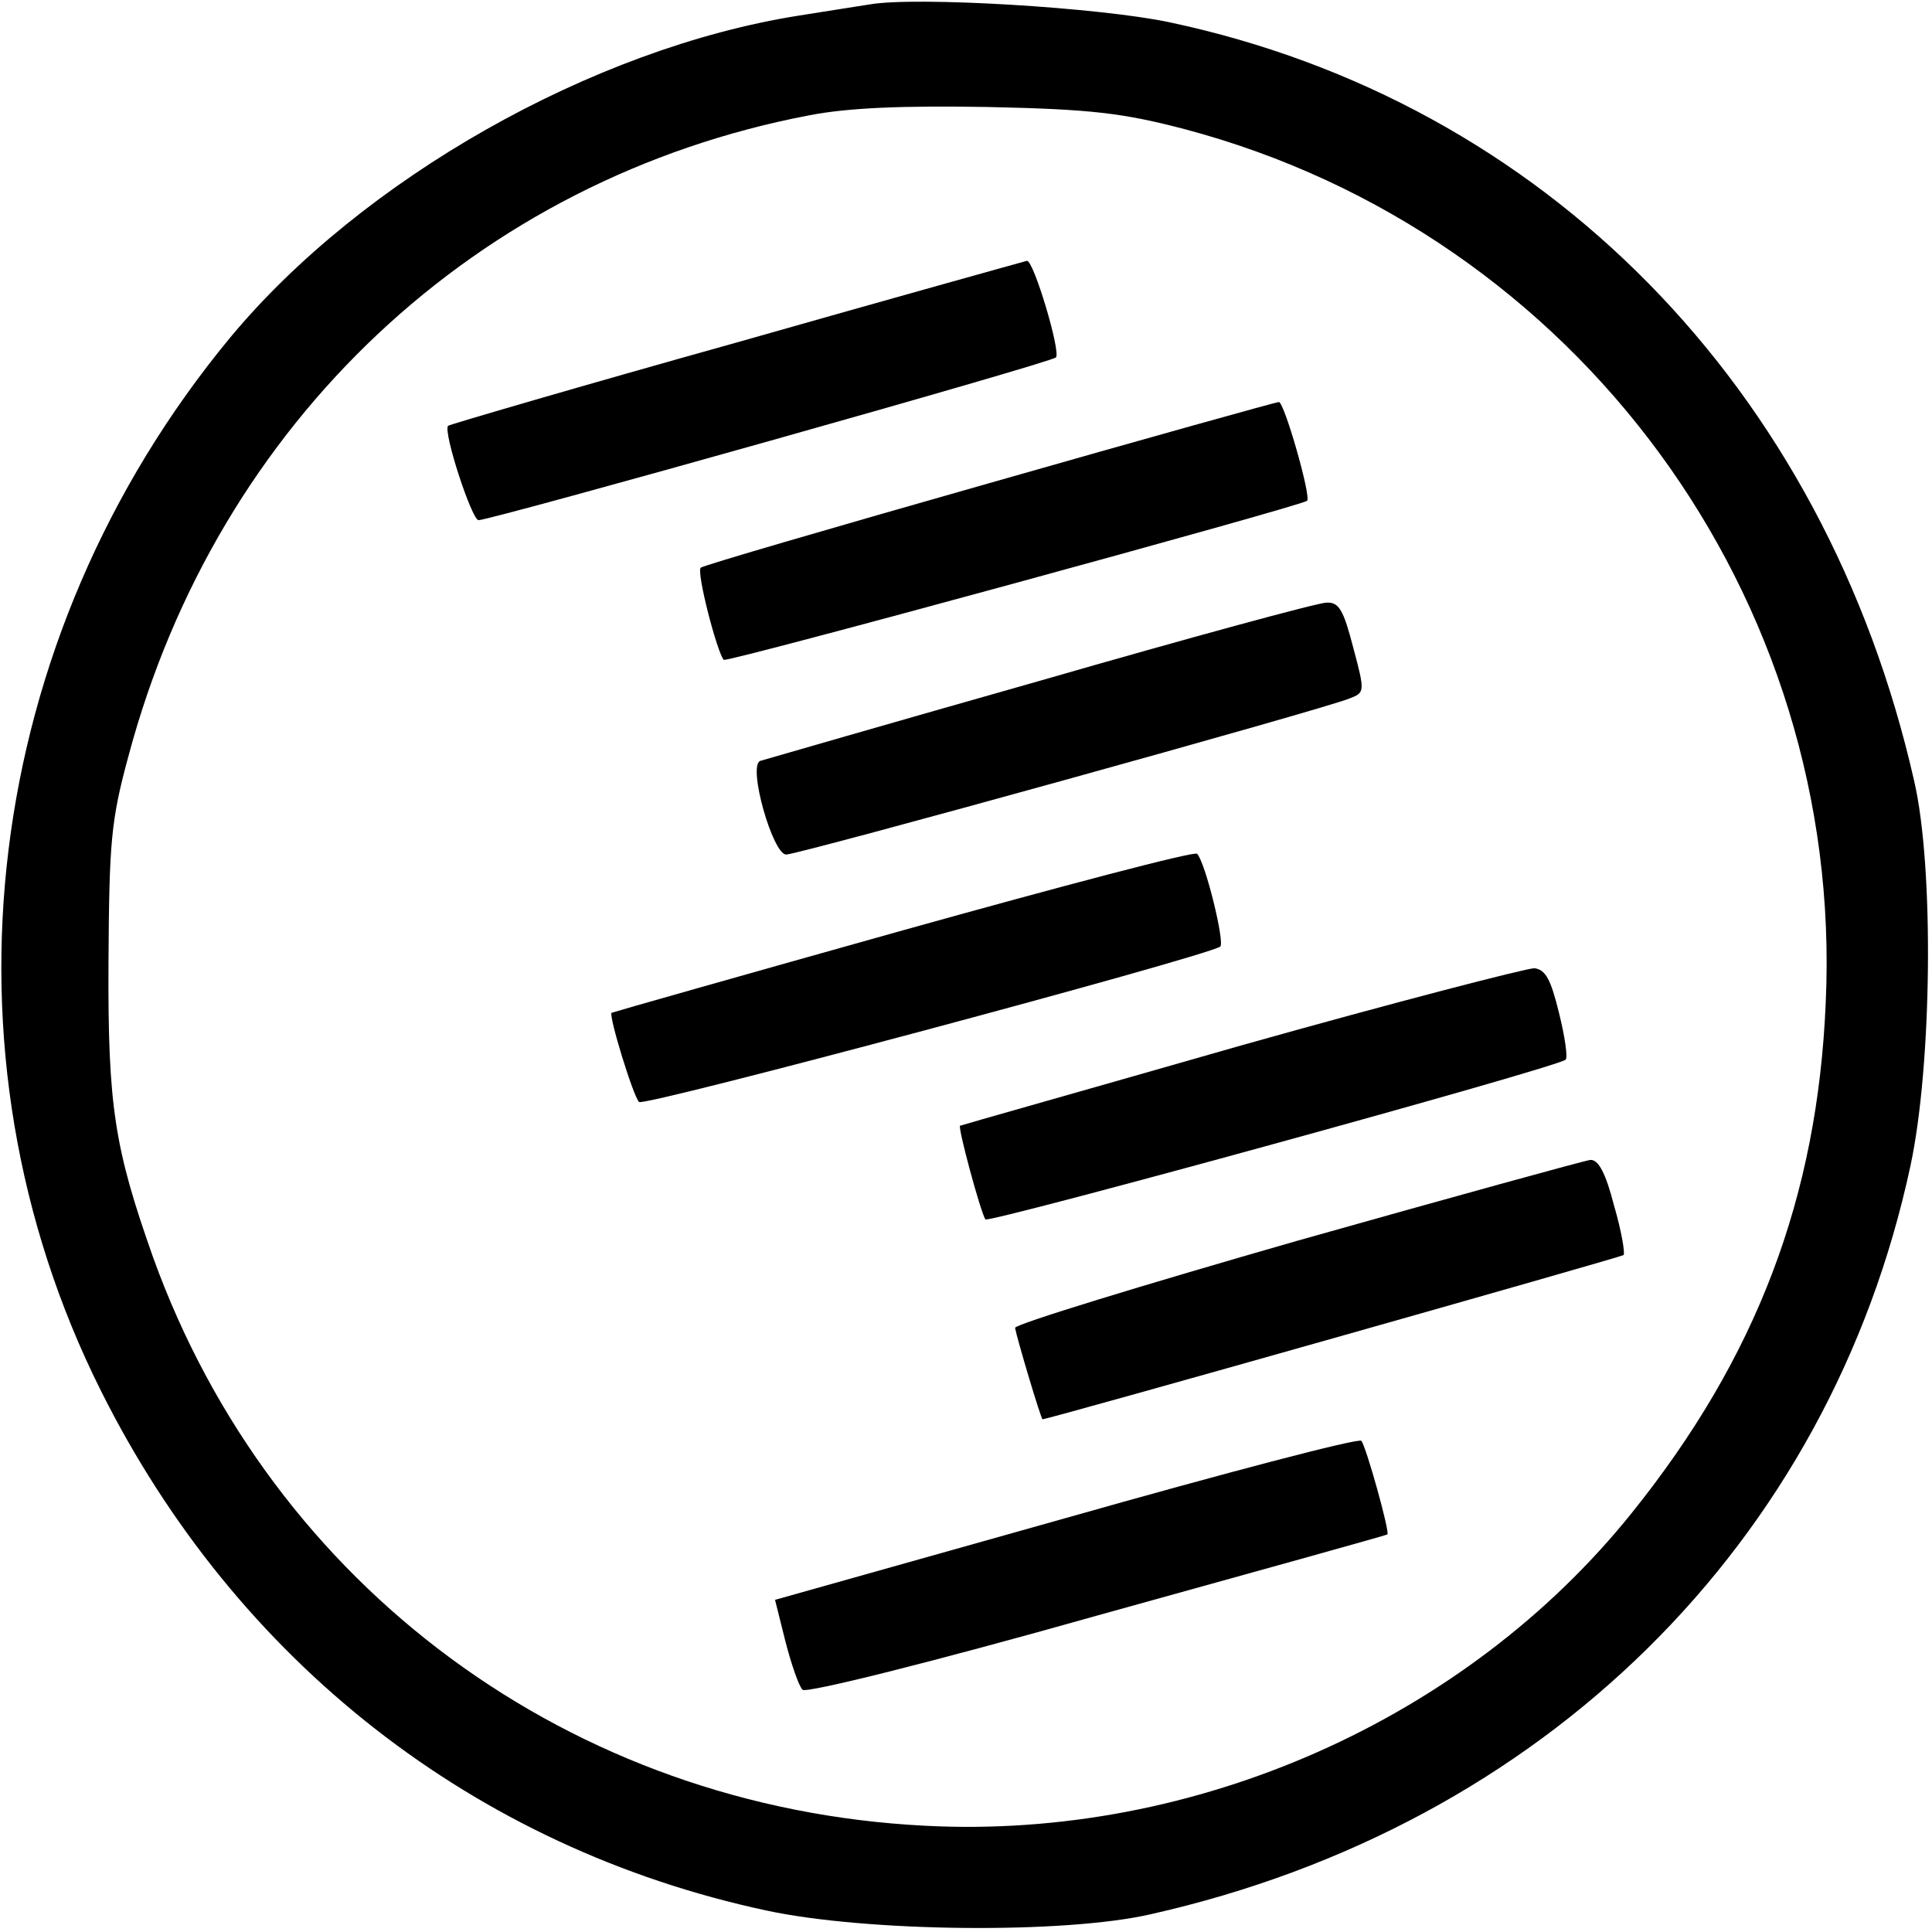
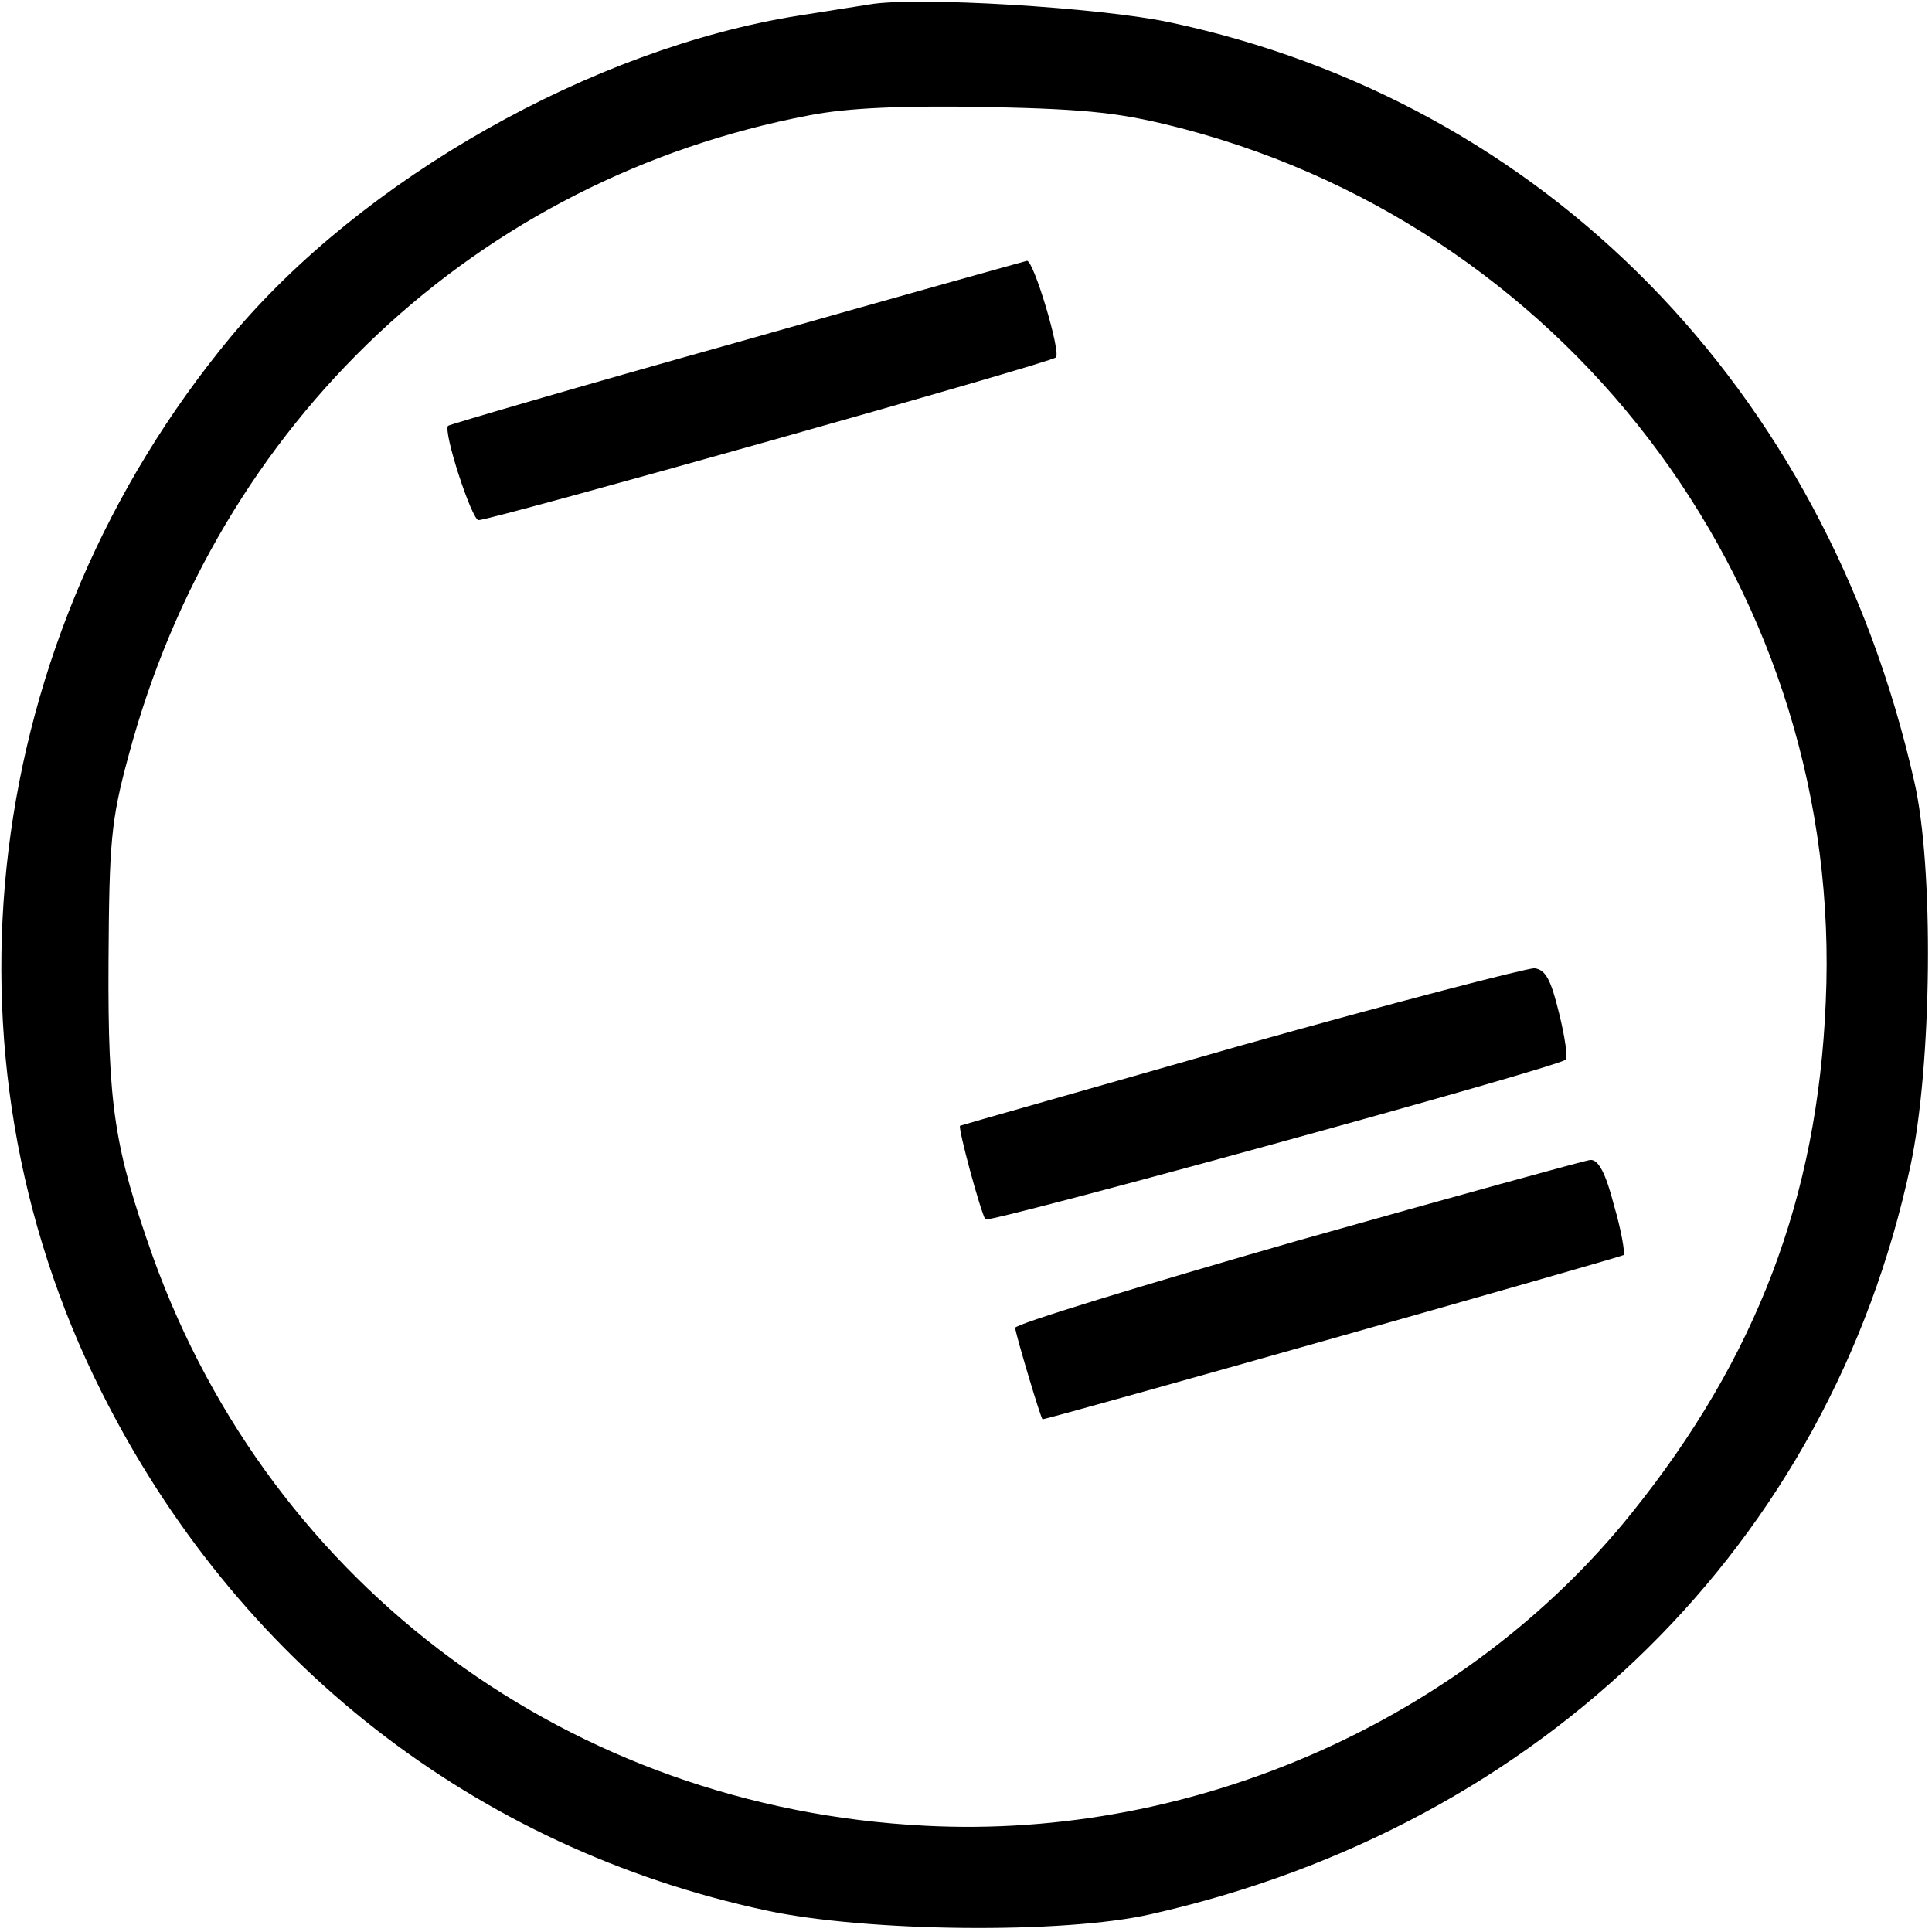
<svg xmlns="http://www.w3.org/2000/svg" version="1.0" width="260pt" height="260pt" viewBox="0 0 260 260" preserveAspectRatio="xMidYMid meet">
  <g transform="translate(0,260) scale(0.1,-0.1)" fill="#000000" stroke="none">
    <path d="M1170 2594 c-14 -2 -56 -9 -95 -15 -278 -44 -588 -220 -765 -433 -335 -405 -403 -961 -174 -1418 182 -364 503 -615 895 -699 134 -29 401 -32 518 -5 528 119 913 499 1022 1007 29 135 32 402 5 518 -120 530 -498 914 -1002 1021 -94 20 -342 35 -404 24z m425 -168 c527 -140 887 -630 862 -1175 -11 -262 -93 -478 -261 -687 -223 -278 -588 -440 -951 -421 -476 24 -879 321 -1039 765 -52 147 -61 203 -60 397 1 161 3 190 27 278 120 449 469 777 917 862 52 10 125 13 240 11 139 -3 181 -8 265 -30z" />
    <path d="M991 2139 c-211 -59 -385 -110 -388 -112 -7 -8 32 -127 41 -127 17 0 771 212 777 219 7 7 -30 131 -39 130 -4 -1 -180 -50 -391 -110z" />
-     <path d="M1332 1950 c-211 -60 -386 -111 -389 -114 -6 -6 22 -114 31 -124 4 -4 773 206 785 214 6 5 -31 134 -38 133 -3 0 -179 -49 -389 -109z" />
-     <path d="M1400 1684 c-201 -57 -370 -106 -377 -108 -17 -7 17 -126 35 -126 17 0 725 196 758 210 21 8 21 9 5 69 -13 50 -19 61 -36 60 -11 0 -184 -47 -385 -105z" />
-     <path d="M1215 1348 c-214 -60 -390 -110 -392 -111 -4 -4 29 -112 37 -120 6 -7 757 194 782 209 7 4 -20 114 -31 125 -3 4 -181 -43 -396 -103z" />
    <path d="M1670 1193 c-206 -59 -376 -107 -378 -108 -3 -3 27 -114 34 -126 3 -6 772 205 781 215 3 3 -1 31 -9 63 -11 45 -18 58 -33 60 -11 0 -189 -46 -395 -104z" />
    <path d="M1745 930 c-209 -60 -379 -112 -379 -117 3 -16 35 -123 37 -123 8 0 778 218 782 221 2 3 -3 33 -13 67 -11 43 -21 62 -32 61 -8 -1 -186 -50 -395 -109z" />
-     <path d="M1434 557 l-391 -110 14 -56 c8 -31 18 -60 23 -65 5 -5 174 37 397 100 213 59 389 108 390 109 4 2 -29 120 -35 126 -4 4 -183 -43 -398 -104z" />
  </g>
</svg>